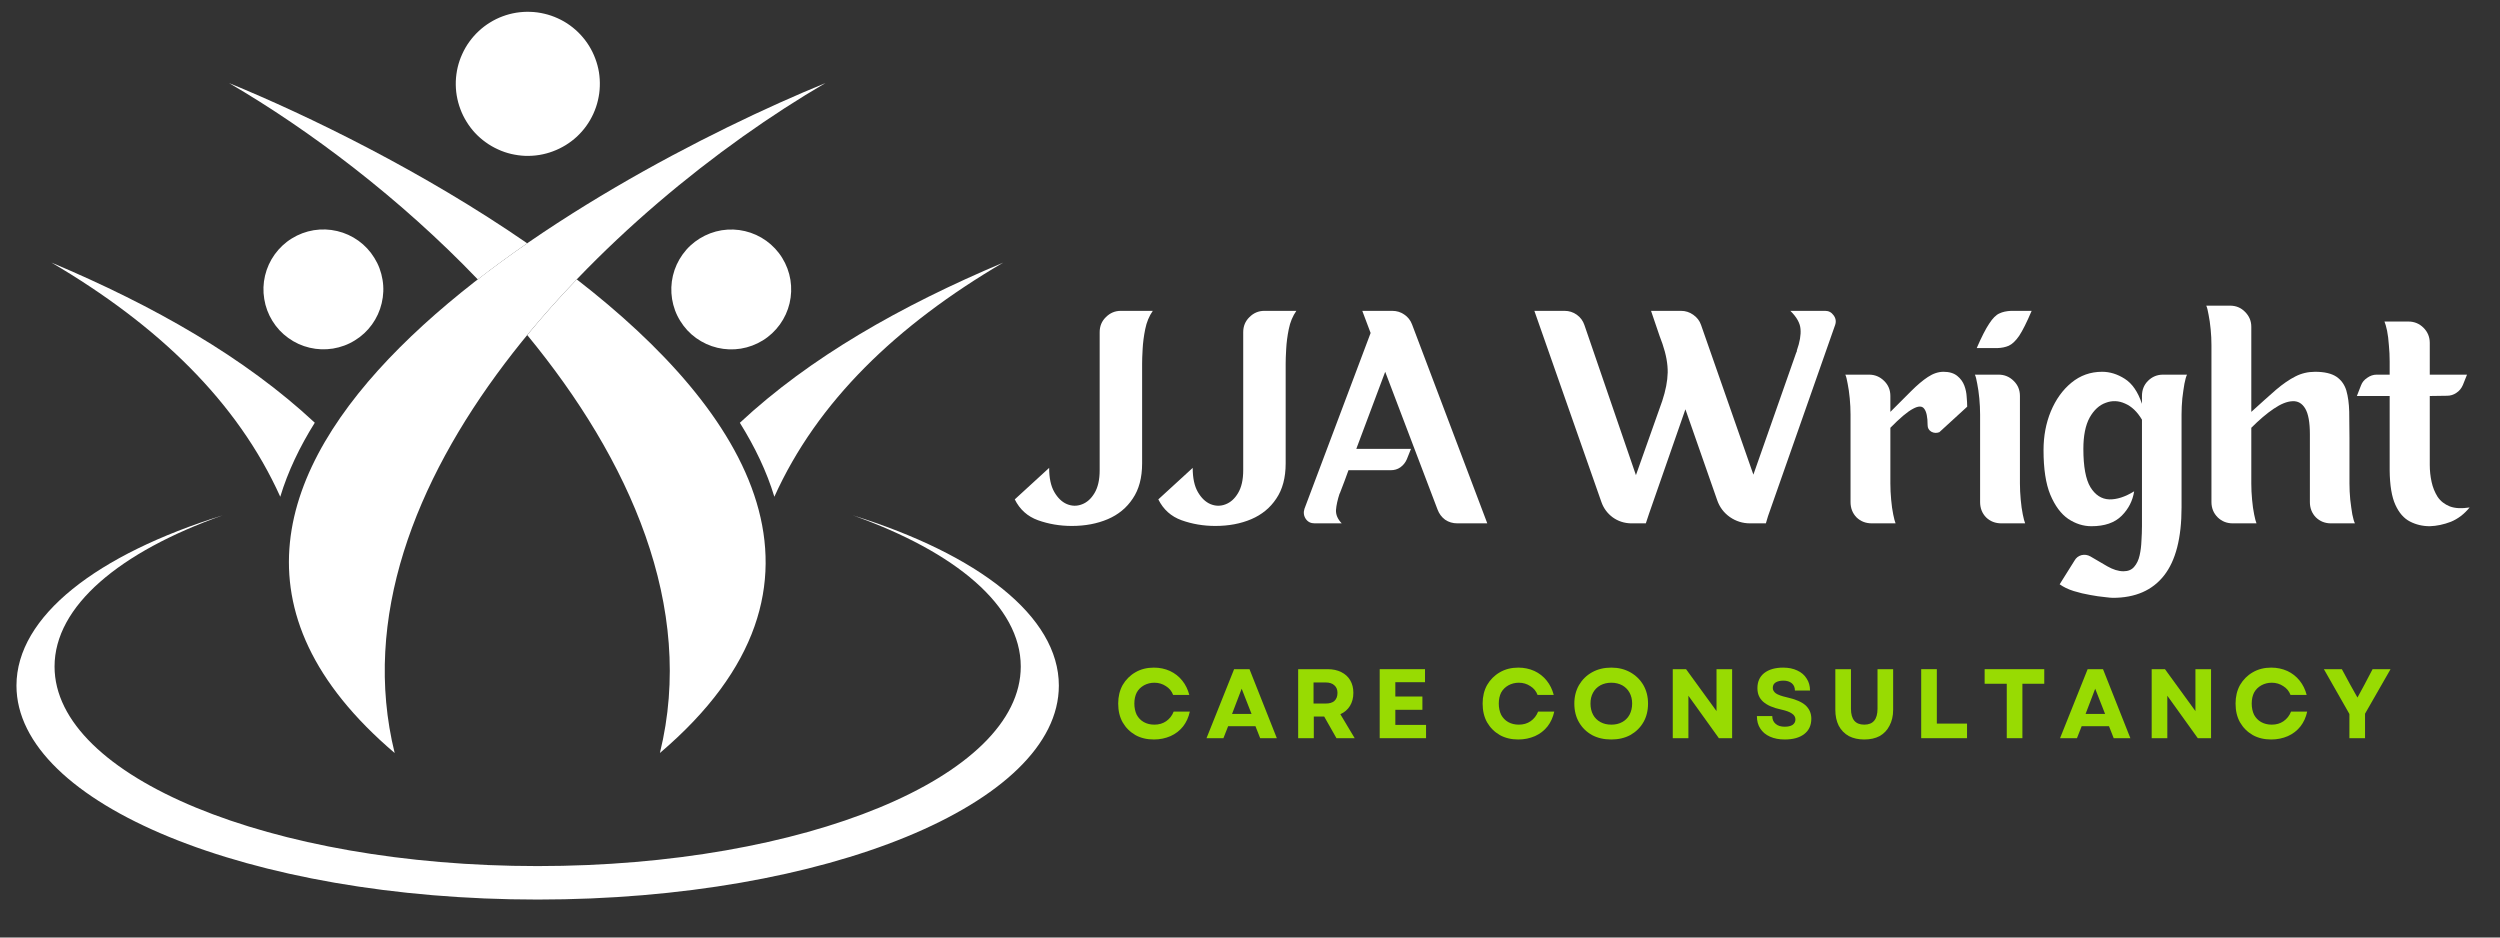
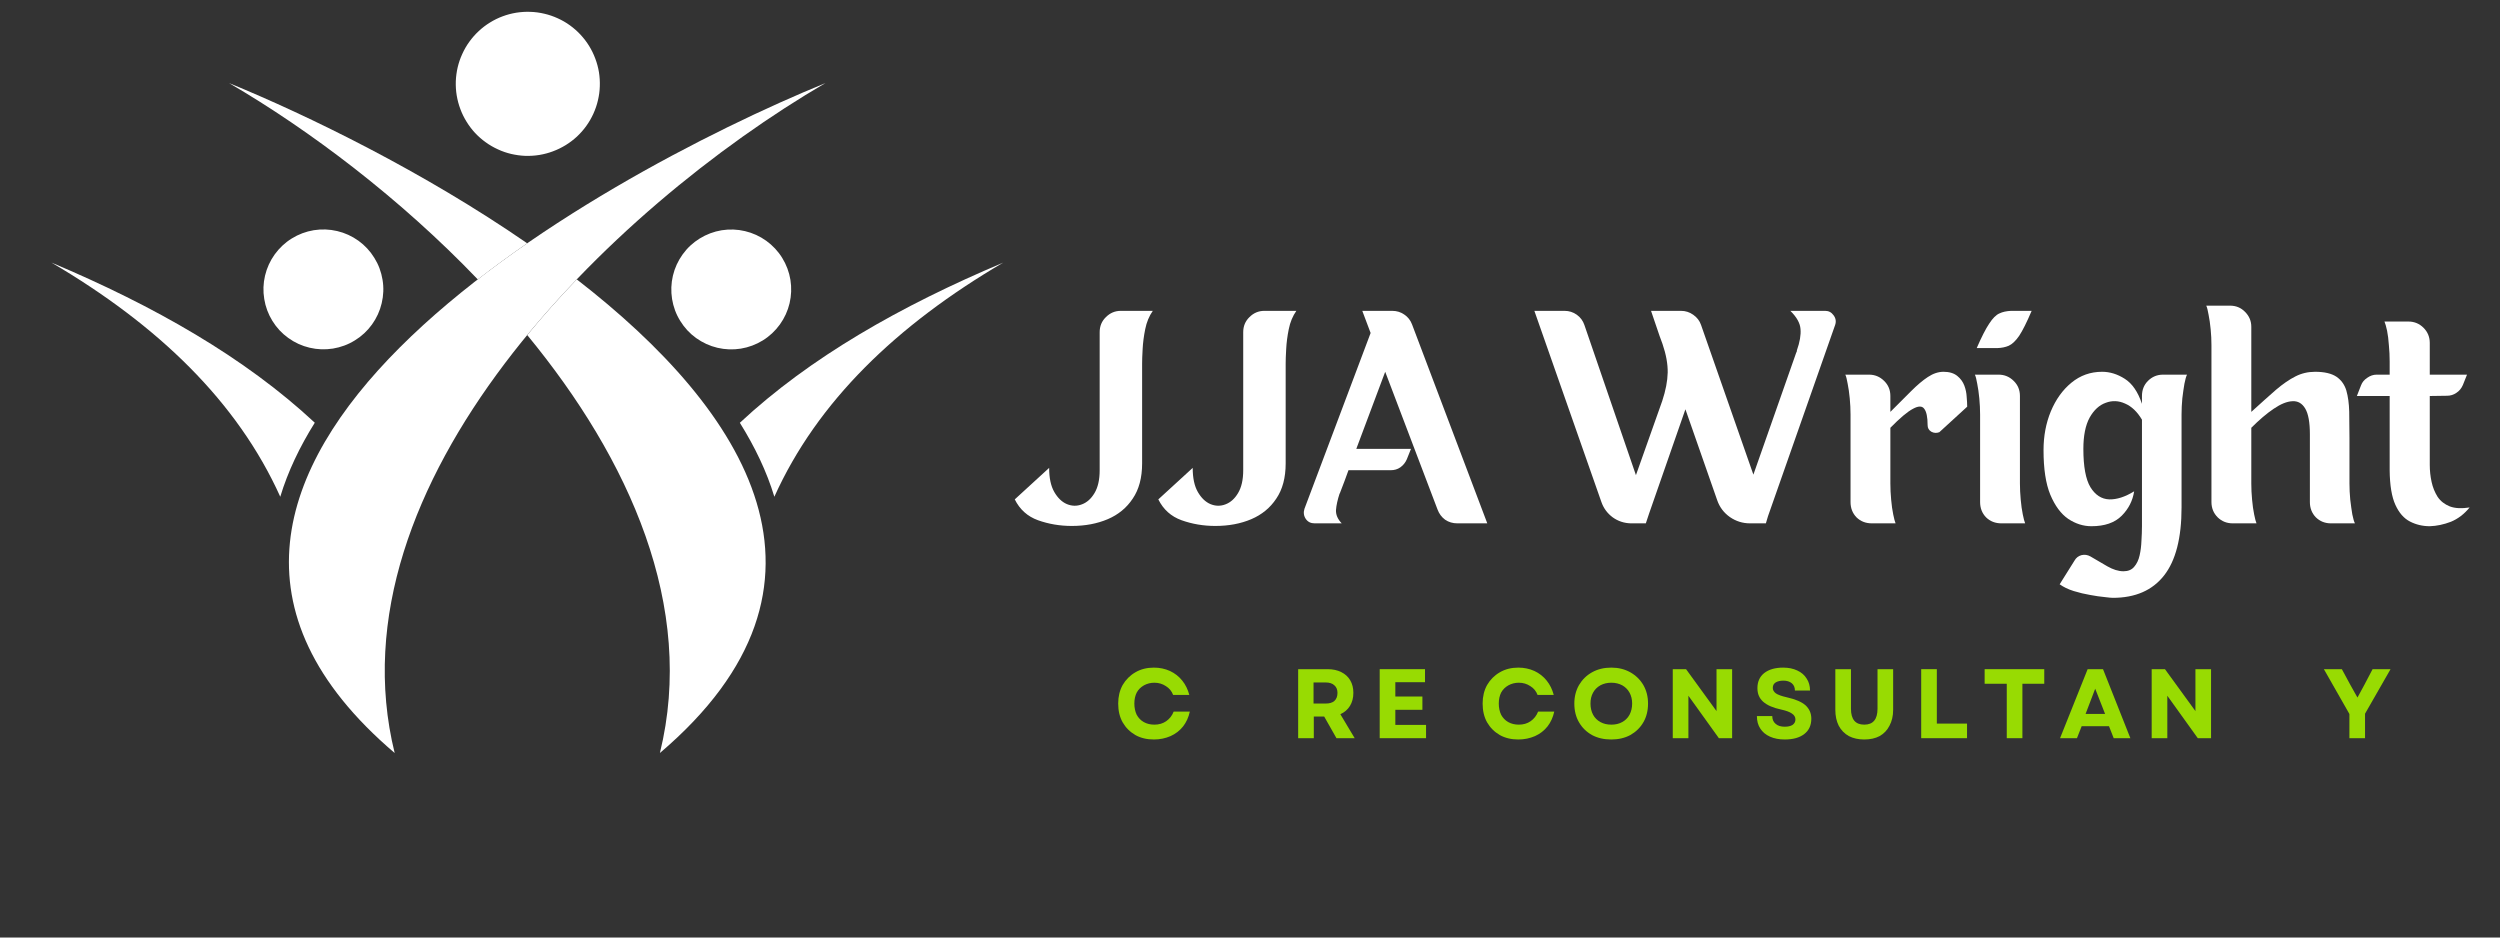
<svg xmlns="http://www.w3.org/2000/svg" width="200" zoomAndPan="magnify" viewBox="0 0 150 56.25" height="75" preserveAspectRatio="xMidYMid meet" version="1.2">
  <rect x="0" y="0" width="150" height="56.25" fill="#333333" stroke="none" />
  <defs>
    <clipPath id="34a5776718">
      <path d="M 0.988 30 L 63.68 30 L 63.68 54 L 0.988 54 Z M 0.988 30 " />
    </clipPath>
  </defs>
  <g id="2a92512345">
    <g style="fill:#ffffff;fill-opacity:1;">
      <g transform="translate(60.98, 31.401)">
        <path style="stroke:none" d="M 7.547 -12.75 L 8.188 -12.75 C 7.969 -12.438 7.816 -12.07 7.734 -11.656 C 7.648 -11.238 7.598 -10.836 7.578 -10.453 C 7.555 -10.078 7.547 -9.785 7.547 -9.578 L 7.547 -3.594 C 7.547 -2.738 7.359 -2.035 6.984 -1.484 C 6.617 -0.93 6.117 -0.52 5.484 -0.25 C 4.848 0.02 4.129 0.156 3.328 0.156 C 2.609 0.156 1.93 0.039 1.297 -0.188 C 0.672 -0.414 0.207 -0.832 -0.094 -1.438 L 1.969 -3.328 C 1.969 -2.723 2.07 -2.238 2.281 -1.875 C 2.488 -1.52 2.738 -1.281 3.031 -1.156 C 3.332 -1.031 3.633 -1.023 3.938 -1.141 C 4.238 -1.254 4.488 -1.477 4.688 -1.812 C 4.895 -2.156 5 -2.613 5 -3.188 L 5 -11.469 C 5 -11.832 5.125 -12.133 5.375 -12.375 C 5.625 -12.625 5.922 -12.75 6.266 -12.75 Z M 7.547 -12.75 " />
      </g>
    </g>
    <g style="fill:#ffffff;fill-opacity:1;">
      <g transform="translate(69.593, 31.401)">
        <path style="stroke:none" d="M 7.547 -12.75 L 8.188 -12.75 C 7.969 -12.438 7.816 -12.07 7.734 -11.656 C 7.648 -11.238 7.598 -10.836 7.578 -10.453 C 7.555 -10.078 7.547 -9.785 7.547 -9.578 L 7.547 -3.594 C 7.547 -2.738 7.359 -2.035 6.984 -1.484 C 6.617 -0.93 6.117 -0.52 5.484 -0.25 C 4.848 0.02 4.129 0.156 3.328 0.156 C 2.609 0.156 1.93 0.039 1.297 -0.188 C 0.672 -0.414 0.207 -0.832 -0.094 -1.438 L 1.969 -3.328 C 1.969 -2.723 2.07 -2.238 2.281 -1.875 C 2.488 -1.52 2.738 -1.281 3.031 -1.156 C 3.332 -1.031 3.633 -1.023 3.938 -1.141 C 4.238 -1.254 4.488 -1.477 4.688 -1.812 C 4.895 -2.156 5 -2.613 5 -3.188 L 5 -11.469 C 5 -11.832 5.125 -12.133 5.375 -12.375 C 5.625 -12.625 5.922 -12.75 6.266 -12.75 Z M 7.547 -12.75 " />
      </g>
    </g>
    <g style="fill:#ffffff;fill-opacity:1;">
      <g transform="translate(78.206, 31.401)">
        <path style="stroke:none" d="M 6.516 -11.938 L 11.031 0 L 9.234 0 C 8.961 0 8.719 -0.07 8.5 -0.219 C 8.289 -0.375 8.141 -0.578 8.047 -0.828 L 4.906 -9.094 L 3.172 -4.469 L 6.453 -4.469 L 6.203 -3.844 C 6.117 -3.645 5.988 -3.484 5.812 -3.359 C 5.645 -3.242 5.453 -3.188 5.234 -3.188 L 2.703 -3.188 L 2.469 -2.547 L 2.188 -1.812 C 2.188 -1.812 2.188 -1.805 2.188 -1.797 C 2.188 -1.797 2.18 -1.797 2.172 -1.797 C 2.047 -1.41 1.973 -1.078 1.953 -0.797 C 1.941 -0.516 2.055 -0.25 2.297 0 L 0.672 0 C 0.441 0 0.266 -0.086 0.141 -0.266 C 0.016 -0.453 -0.008 -0.656 0.062 -0.875 L 4.031 -11.422 L 3.531 -12.75 L 5.328 -12.75 C 5.598 -12.75 5.836 -12.676 6.047 -12.531 C 6.266 -12.383 6.422 -12.188 6.516 -11.938 Z M 6.516 -11.938 " />
      </g>
    </g>
    <g style="fill:#ffffff;fill-opacity:1;">
      <g transform="translate(89.187, 31.401)">
        <path style="stroke:none" d="" />
      </g>
    </g>
    <g style="fill:#ffffff;fill-opacity:1;">
      <g transform="translate(92.109, 31.401)">
        <path style="stroke:none" d="M 17.406 -12.75 C 17.613 -12.75 17.781 -12.66 17.906 -12.484 C 18.039 -12.305 18.07 -12.113 18 -11.906 L 13.969 -0.422 L 13.844 0 L 12.891 0 C 12.453 0 12.051 -0.125 11.688 -0.375 C 11.32 -0.633 11.066 -0.973 10.922 -1.391 L 9.016 -6.844 L 6.844 -0.609 L 6.641 0 L 5.75 0 C 5.344 -0.008 4.977 -0.129 4.656 -0.359 C 4.332 -0.598 4.102 -0.91 3.969 -1.297 L -0.047 -12.75 C -0.047 -12.75 0.047 -12.75 0.234 -12.75 C 0.422 -12.75 0.656 -12.75 0.938 -12.75 C 1.219 -12.75 1.492 -12.75 1.766 -12.75 C 2.035 -12.75 2.281 -12.672 2.5 -12.516 C 2.719 -12.359 2.867 -12.156 2.953 -11.906 L 6.047 -2.891 L 7.625 -7.344 C 7.832 -7.969 7.941 -8.535 7.953 -9.047 C 7.961 -9.555 7.859 -10.129 7.641 -10.766 L 7.469 -11.234 L 6.953 -12.75 C 6.953 -12.75 7.047 -12.75 7.234 -12.75 C 7.43 -12.75 7.664 -12.75 7.938 -12.75 C 8.219 -12.75 8.488 -12.75 8.75 -12.75 C 9.02 -12.75 9.266 -12.672 9.484 -12.516 C 9.711 -12.359 9.867 -12.156 9.953 -11.906 L 13.094 -2.922 L 15.656 -10.219 L 15.703 -10.328 L 15.703 -10.375 C 15.879 -10.875 15.953 -11.301 15.922 -11.656 C 15.898 -12.008 15.695 -12.375 15.312 -12.75 L 16.547 -12.75 C 16.547 -12.75 16.633 -12.75 16.812 -12.75 C 16.988 -12.75 17.188 -12.75 17.406 -12.75 Z M 17.406 -12.75 " />
      </g>
    </g>
    <g style="fill:#ffffff;fill-opacity:1;">
      <g transform="translate(110.141, 31.401)">
        <path style="stroke:none" d="M 6.469 -9.094 C 6.82 -9.094 7.098 -9.008 7.297 -8.844 C 7.492 -8.688 7.633 -8.492 7.719 -8.266 C 7.801 -8.047 7.848 -7.82 7.859 -7.594 C 7.879 -7.363 7.891 -7.164 7.891 -7 L 6.219 -5.469 C 6.051 -5.406 5.891 -5.414 5.734 -5.5 C 5.586 -5.594 5.516 -5.723 5.516 -5.891 C 5.516 -6.379 5.445 -6.707 5.312 -6.875 C 5.188 -7.051 4.961 -7.051 4.641 -6.875 C 4.316 -6.707 3.863 -6.328 3.281 -5.734 L 3.281 -2.391 C 3.281 -2.078 3.297 -1.754 3.328 -1.422 C 3.359 -1.086 3.398 -0.789 3.453 -0.531 C 3.504 -0.281 3.551 -0.102 3.594 0 L 2.172 0 C 1.805 0 1.5 -0.117 1.25 -0.359 C 1.008 -0.609 0.891 -0.914 0.891 -1.281 L 0.891 -6.531 C 0.891 -6.844 0.875 -7.164 0.844 -7.5 C 0.812 -7.832 0.77 -8.125 0.719 -8.375 C 0.676 -8.633 0.629 -8.816 0.578 -8.922 L 2 -8.922 C 2.352 -8.922 2.656 -8.797 2.906 -8.547 C 3.156 -8.305 3.281 -8.004 3.281 -7.641 L 3.281 -6.688 C 3.758 -7.164 4.176 -7.582 4.531 -7.938 C 4.895 -8.301 5.227 -8.582 5.531 -8.781 C 5.844 -8.988 6.156 -9.094 6.469 -9.094 Z M 6.469 -9.094 " />
      </g>
    </g>
    <g style="fill:#ffffff;fill-opacity:1;">
      <g transform="translate(117.915, 31.401)">
        <path style="stroke:none" d="M 3.281 -7.641 L 3.281 -2.391 C 3.281 -2.078 3.297 -1.754 3.328 -1.422 C 3.359 -1.086 3.398 -0.789 3.453 -0.531 C 3.504 -0.281 3.551 -0.102 3.594 0 L 2.172 0 C 1.805 0 1.5 -0.117 1.25 -0.359 C 1.008 -0.609 0.891 -0.914 0.891 -1.281 L 0.891 -6.531 C 0.891 -6.844 0.875 -7.164 0.844 -7.5 C 0.812 -7.832 0.77 -8.125 0.719 -8.375 C 0.676 -8.633 0.629 -8.816 0.578 -8.922 L 2 -8.922 C 2.352 -8.922 2.656 -8.797 2.906 -8.547 C 3.156 -8.305 3.281 -8.004 3.281 -7.641 Z M 1.922 -10.516 L 0.688 -10.516 C 0.977 -11.18 1.227 -11.672 1.438 -11.984 C 1.645 -12.305 1.848 -12.508 2.047 -12.594 C 2.242 -12.688 2.477 -12.738 2.75 -12.75 L 3.984 -12.75 C 3.691 -12.062 3.441 -11.562 3.234 -11.25 C 3.023 -10.945 2.816 -10.75 2.609 -10.656 C 2.41 -10.57 2.18 -10.523 1.922 -10.516 Z M 1.922 -10.516 " />
      </g>
    </g>
    <g style="fill:#ffffff;fill-opacity:1;">
      <g transform="translate(122.096, 31.401)">
        <path style="stroke:none" d="M 7.688 -8.922 L 9.125 -8.922 C 9.07 -8.816 9.02 -8.633 8.969 -8.375 C 8.926 -8.125 8.883 -7.832 8.844 -7.5 C 8.812 -7.164 8.797 -6.844 8.797 -6.531 L 8.797 -0.953 C 8.797 0.879 8.445 2.238 7.75 3.125 C 7.051 4.02 6.023 4.469 4.672 4.469 C 4.586 4.469 4.422 4.453 4.172 4.422 C 3.922 4.398 3.633 4.359 3.312 4.297 C 2.988 4.242 2.66 4.164 2.328 4.062 C 1.992 3.957 1.711 3.82 1.484 3.656 L 2.375 2.234 C 2.469 2.066 2.609 1.957 2.797 1.906 C 2.984 1.863 3.16 1.891 3.328 1.984 C 3.66 2.18 4 2.379 4.344 2.578 C 4.688 2.773 5.008 2.875 5.312 2.875 C 5.594 2.875 5.805 2.785 5.953 2.609 C 6.109 2.43 6.219 2.203 6.281 1.922 C 6.344 1.648 6.379 1.359 6.391 1.047 C 6.41 0.734 6.422 0.441 6.422 0.172 L 6.422 -6.219 C 6.141 -6.695 5.801 -7.02 5.406 -7.188 C 5.02 -7.363 4.633 -7.379 4.25 -7.234 C 3.863 -7.098 3.539 -6.801 3.281 -6.344 C 3.031 -5.883 2.906 -5.258 2.906 -4.469 C 2.906 -3.406 3.047 -2.641 3.328 -2.172 C 3.617 -1.703 3.992 -1.457 4.453 -1.438 C 4.91 -1.426 5.41 -1.586 5.953 -1.922 C 5.867 -1.359 5.617 -0.867 5.203 -0.453 C 4.785 -0.035 4.18 0.172 3.391 0.172 C 2.898 0.172 2.438 0.023 2 -0.266 C 1.562 -0.566 1.203 -1.051 0.922 -1.719 C 0.648 -2.383 0.516 -3.273 0.516 -4.391 C 0.516 -5.234 0.66 -6.008 0.953 -6.719 C 1.254 -7.438 1.664 -8.008 2.188 -8.438 C 2.719 -8.875 3.332 -9.094 4.031 -9.094 C 4.5 -9.094 4.953 -8.953 5.391 -8.672 C 5.836 -8.391 6.18 -7.891 6.422 -7.172 L 6.422 -7.641 C 6.422 -8.004 6.539 -8.305 6.781 -8.547 C 7.031 -8.797 7.332 -8.922 7.688 -8.922 Z M 7.688 -8.922 " />
      </g>
    </g>
    <g style="fill:#ffffff;fill-opacity:1;">
      <g transform="translate(131.734, 31.401)">
        <path style="stroke:none" d="M 9.234 -2.391 C 9.234 -2.078 9.25 -1.754 9.281 -1.422 C 9.32 -1.086 9.363 -0.789 9.406 -0.531 C 9.457 -0.281 9.508 -0.102 9.562 0 L 8.125 0 C 7.77 0 7.469 -0.117 7.219 -0.359 C 6.977 -0.609 6.859 -0.914 6.859 -1.281 L 6.859 -5.344 C 6.859 -6.062 6.766 -6.578 6.578 -6.891 C 6.391 -7.203 6.133 -7.348 5.812 -7.328 C 5.488 -7.316 5.113 -7.164 4.688 -6.875 C 4.27 -6.594 3.82 -6.211 3.344 -5.734 L 3.344 -2.391 C 3.344 -2.078 3.359 -1.754 3.391 -1.422 C 3.422 -1.086 3.461 -0.789 3.516 -0.531 C 3.566 -0.281 3.613 -0.102 3.656 0 L 2.234 0 C 1.879 0 1.578 -0.117 1.328 -0.359 C 1.078 -0.609 0.953 -0.914 0.953 -1.281 L 0.953 -10.688 C 0.953 -11 0.938 -11.316 0.906 -11.641 C 0.875 -11.973 0.832 -12.266 0.781 -12.516 C 0.738 -12.773 0.691 -12.957 0.641 -13.062 L 2.062 -13.062 C 2.426 -13.062 2.727 -12.938 2.969 -12.688 C 3.219 -12.438 3.344 -12.141 3.344 -11.797 L 3.344 -6.688 C 3.926 -7.219 4.422 -7.66 4.828 -8.016 C 5.242 -8.367 5.629 -8.633 5.984 -8.812 C 6.348 -9 6.742 -9.094 7.172 -9.094 C 7.734 -9.094 8.16 -8.992 8.453 -8.797 C 8.742 -8.598 8.941 -8.32 9.047 -7.969 C 9.148 -7.613 9.207 -7.191 9.219 -6.703 C 9.227 -6.223 9.234 -5.691 9.234 -5.109 Z M 9.234 -2.391 " />
      </g>
    </g>
    <g style="fill:#ffffff;fill-opacity:1;">
      <g transform="translate(141.724, 31.401)">
        <path style="stroke:none" d="M 4.062 -3.516 C 4.062 -3.16 4.098 -2.816 4.172 -2.484 C 4.242 -2.16 4.363 -1.863 4.531 -1.594 C 4.707 -1.332 4.953 -1.141 5.266 -1.016 C 5.578 -0.898 5.973 -0.879 6.453 -0.953 C 6.129 -0.555 5.754 -0.27 5.328 -0.094 C 4.898 0.07 4.477 0.16 4.062 0.172 C 3.633 0.172 3.238 0.078 2.875 -0.109 C 2.508 -0.297 2.219 -0.629 2 -1.109 C 1.781 -1.586 1.664 -2.281 1.656 -3.188 L 1.656 -7.641 L -0.312 -7.641 L -0.062 -8.281 C 0.008 -8.469 0.133 -8.617 0.312 -8.734 C 0.488 -8.859 0.676 -8.922 0.875 -8.922 L 1.656 -8.922 L 1.656 -9.719 C 1.656 -10.039 1.641 -10.363 1.609 -10.688 C 1.586 -11.02 1.551 -11.312 1.5 -11.562 C 1.445 -11.812 1.395 -11.992 1.344 -12.109 L 2.781 -12.109 C 3.133 -12.109 3.438 -11.984 3.688 -11.734 C 3.938 -11.484 4.062 -11.18 4.062 -10.828 L 4.062 -8.922 L 6.297 -8.922 L 6.047 -8.297 C 5.961 -8.098 5.832 -7.941 5.656 -7.828 C 5.488 -7.711 5.301 -7.656 5.094 -7.656 L 4.062 -7.641 Z M 4.062 -3.516 " />
      </g>
    </g>
    <g style="fill:#98db02;fill-opacity:1;">
      <g transform="translate(66.842, 44.291)">
        <path style="stroke:none" d="M 2.391 0.078 C 1.973 0.078 1.602 -0.008 1.281 -0.188 C 0.957 -0.375 0.703 -0.629 0.516 -0.953 C 0.336 -1.273 0.25 -1.648 0.25 -2.078 C 0.25 -2.492 0.336 -2.863 0.516 -3.188 C 0.703 -3.508 0.957 -3.766 1.281 -3.953 C 1.602 -4.141 1.973 -4.234 2.391 -4.234 C 2.742 -4.234 3.066 -4.164 3.359 -4.031 C 3.648 -3.895 3.895 -3.703 4.094 -3.453 C 4.289 -3.211 4.43 -2.926 4.516 -2.594 L 3.547 -2.594 C 3.461 -2.82 3.316 -3 3.109 -3.125 C 2.91 -3.258 2.68 -3.328 2.422 -3.328 C 2.191 -3.328 1.984 -3.273 1.797 -3.172 C 1.609 -3.066 1.461 -2.922 1.359 -2.734 C 1.266 -2.547 1.219 -2.328 1.219 -2.078 C 1.219 -1.828 1.266 -1.602 1.359 -1.406 C 1.461 -1.219 1.602 -1.07 1.781 -0.969 C 1.969 -0.863 2.18 -0.812 2.422 -0.812 C 2.691 -0.812 2.926 -0.879 3.125 -1.016 C 3.332 -1.16 3.484 -1.352 3.578 -1.594 L 4.547 -1.594 C 4.473 -1.25 4.336 -0.953 4.141 -0.703 C 3.941 -0.453 3.691 -0.258 3.391 -0.125 C 3.086 0.008 2.754 0.078 2.391 0.078 Z M 2.391 0.078 " />
      </g>
    </g>
    <g style="fill:#98db02;fill-opacity:1;">
      <g transform="translate(72.344, 44.291)">
-         <path style="stroke:none" d="M 0.047 0 L 1.703 -4.141 L 2.625 -4.141 L 4.266 0 L 3.266 0 L 2.984 -0.719 L 1.344 -0.719 L 1.062 0 Z M 1.578 -1.453 L 2.75 -1.453 L 2.156 -2.969 Z M 1.578 -1.453 " />
-       </g>
+         </g>
    </g>
    <g style="fill:#98db02;fill-opacity:1;">
      <g transform="translate(77.39, 44.291)">
        <path style="stroke:none" d="M 0.5 0 L 0.5 -4.141 L 2.266 -4.141 C 2.578 -4.141 2.848 -4.082 3.078 -3.969 C 3.316 -3.852 3.5 -3.688 3.625 -3.469 C 3.75 -3.258 3.812 -3.008 3.812 -2.719 C 3.812 -2.414 3.742 -2.156 3.609 -1.938 C 3.473 -1.719 3.281 -1.551 3.031 -1.438 L 3.891 0 L 2.797 0 L 2.062 -1.297 L 1.438 -1.297 L 1.438 0 Z M 1.422 -2.078 L 2.141 -2.078 C 2.379 -2.078 2.555 -2.129 2.672 -2.234 C 2.797 -2.348 2.859 -2.508 2.859 -2.719 C 2.859 -2.914 2.797 -3.066 2.672 -3.172 C 2.555 -3.285 2.379 -3.344 2.141 -3.344 L 1.422 -3.344 Z M 1.422 -2.078 " />
      </g>
    </g>
    <g style="fill:#98db02;fill-opacity:1;">
      <g transform="translate(82.282, 44.291)">
        <path style="stroke:none" d="M 0.5 0 L 0.5 -4.141 L 3.219 -4.141 L 3.219 -3.359 L 1.438 -3.359 L 1.438 -2.5 L 3.062 -2.5 L 3.062 -1.703 L 1.438 -1.703 L 1.438 -0.797 L 3.281 -0.797 L 3.281 0 Z M 0.5 0 " />
      </g>
    </g>
    <g style="fill:#98db02;fill-opacity:1;">
      <g transform="translate(86.593, 44.291)">
        <path style="stroke:none" d="" />
      </g>
    </g>
    <g style="fill:#98db02;fill-opacity:1;">
      <g transform="translate(88.708, 44.291)">
        <path style="stroke:none" d="M 2.391 0.078 C 1.973 0.078 1.602 -0.008 1.281 -0.188 C 0.957 -0.375 0.703 -0.629 0.516 -0.953 C 0.336 -1.273 0.25 -1.648 0.25 -2.078 C 0.25 -2.492 0.336 -2.863 0.516 -3.188 C 0.703 -3.508 0.957 -3.766 1.281 -3.953 C 1.602 -4.141 1.973 -4.234 2.391 -4.234 C 2.742 -4.234 3.066 -4.164 3.359 -4.031 C 3.648 -3.895 3.895 -3.703 4.094 -3.453 C 4.289 -3.211 4.43 -2.926 4.516 -2.594 L 3.547 -2.594 C 3.461 -2.82 3.316 -3 3.109 -3.125 C 2.91 -3.258 2.68 -3.328 2.422 -3.328 C 2.191 -3.328 1.984 -3.273 1.797 -3.172 C 1.609 -3.066 1.461 -2.922 1.359 -2.734 C 1.266 -2.547 1.219 -2.328 1.219 -2.078 C 1.219 -1.828 1.266 -1.602 1.359 -1.406 C 1.461 -1.219 1.602 -1.07 1.781 -0.969 C 1.969 -0.863 2.18 -0.812 2.422 -0.812 C 2.691 -0.812 2.926 -0.879 3.125 -1.016 C 3.332 -1.16 3.484 -1.352 3.578 -1.594 L 4.547 -1.594 C 4.473 -1.25 4.336 -0.953 4.141 -0.703 C 3.941 -0.453 3.691 -0.258 3.391 -0.125 C 3.086 0.008 2.754 0.078 2.391 0.078 Z M 2.391 0.078 " />
      </g>
    </g>
    <g style="fill:#98db02;fill-opacity:1;">
      <g transform="translate(94.21, 44.291)">
        <path style="stroke:none" d="M 2.469 0.078 C 2.031 0.078 1.645 -0.008 1.312 -0.188 C 0.977 -0.375 0.719 -0.629 0.531 -0.953 C 0.344 -1.273 0.25 -1.648 0.25 -2.078 C 0.25 -2.492 0.344 -2.863 0.531 -3.188 C 0.719 -3.508 0.977 -3.766 1.312 -3.953 C 1.645 -4.141 2.031 -4.234 2.469 -4.234 C 2.895 -4.234 3.273 -4.141 3.609 -3.953 C 3.941 -3.766 4.203 -3.508 4.391 -3.188 C 4.578 -2.863 4.672 -2.492 4.672 -2.078 C 4.672 -1.648 4.578 -1.273 4.391 -0.953 C 4.203 -0.629 3.941 -0.375 3.609 -0.188 C 3.273 -0.008 2.895 0.078 2.469 0.078 Z M 1.219 -2.078 C 1.219 -1.828 1.27 -1.602 1.375 -1.406 C 1.477 -1.219 1.625 -1.07 1.812 -0.969 C 2 -0.863 2.219 -0.812 2.469 -0.812 C 2.719 -0.812 2.938 -0.863 3.125 -0.969 C 3.312 -1.07 3.457 -1.219 3.562 -1.406 C 3.664 -1.602 3.719 -1.828 3.719 -2.078 C 3.719 -2.328 3.664 -2.547 3.562 -2.734 C 3.457 -2.922 3.312 -3.066 3.125 -3.172 C 2.938 -3.273 2.719 -3.328 2.469 -3.328 C 2.219 -3.328 2 -3.273 1.812 -3.172 C 1.625 -3.066 1.477 -2.922 1.375 -2.734 C 1.27 -2.547 1.219 -2.328 1.219 -2.078 Z M 1.219 -2.078 " />
      </g>
    </g>
    <g style="fill:#98db02;fill-opacity:1;">
      <g transform="translate(99.866, 44.291)">
        <path style="stroke:none" d="M 0.5 0 L 0.5 -4.141 L 1.297 -4.141 L 3.125 -1.625 L 3.125 -4.141 L 4.062 -4.141 L 4.062 0 L 3.266 0 L 1.438 -2.547 L 1.438 0 Z M 0.5 0 " />
      </g>
    </g>
    <g style="fill:#98db02;fill-opacity:1;">
      <g transform="translate(105.148, 44.291)">
        <path style="stroke:none" d="M 1.938 0.078 C 1.594 0.078 1.297 0.02 1.047 -0.094 C 0.797 -0.207 0.602 -0.367 0.469 -0.578 C 0.332 -0.785 0.266 -1.035 0.266 -1.328 L 1.188 -1.328 C 1.188 -1.129 1.254 -0.973 1.391 -0.859 C 1.523 -0.742 1.707 -0.688 1.938 -0.688 C 2.133 -0.688 2.289 -0.723 2.406 -0.797 C 2.52 -0.879 2.578 -0.988 2.578 -1.125 C 2.578 -1.27 2.504 -1.391 2.359 -1.484 C 2.223 -1.578 2.008 -1.656 1.719 -1.719 C 1.238 -1.82 0.879 -1.977 0.641 -2.188 C 0.41 -2.395 0.297 -2.664 0.297 -3 C 0.297 -3.383 0.43 -3.688 0.703 -3.906 C 0.984 -4.125 1.363 -4.234 1.844 -4.234 C 2.164 -4.234 2.445 -4.176 2.688 -4.062 C 2.938 -3.945 3.125 -3.785 3.25 -3.578 C 3.383 -3.379 3.453 -3.141 3.453 -2.859 L 2.547 -2.859 C 2.547 -3.047 2.484 -3.191 2.359 -3.297 C 2.234 -3.398 2.066 -3.453 1.859 -3.453 C 1.66 -3.453 1.504 -3.414 1.391 -3.344 C 1.273 -3.27 1.219 -3.16 1.219 -3.016 C 1.219 -2.891 1.281 -2.781 1.406 -2.688 C 1.531 -2.602 1.75 -2.523 2.062 -2.453 C 2.582 -2.336 2.957 -2.176 3.188 -1.969 C 3.414 -1.758 3.531 -1.492 3.531 -1.172 C 3.531 -0.773 3.391 -0.469 3.109 -0.25 C 2.828 -0.031 2.438 0.078 1.938 0.078 Z M 1.938 0.078 " />
      </g>
    </g>
    <g style="fill:#98db02;fill-opacity:1;">
      <g transform="translate(109.667, 44.291)">
        <path style="stroke:none" d="M 2.188 0.078 C 1.832 0.078 1.523 0.008 1.266 -0.125 C 1.004 -0.27 0.801 -0.477 0.656 -0.75 C 0.52 -1.02 0.453 -1.336 0.453 -1.703 L 0.453 -4.141 L 1.391 -4.141 L 1.391 -1.766 C 1.391 -1.129 1.656 -0.812 2.188 -0.812 C 2.719 -0.812 2.984 -1.129 2.984 -1.766 L 2.984 -4.141 L 3.922 -4.141 L 3.922 -1.703 C 3.922 -1.336 3.848 -1.02 3.703 -0.75 C 3.566 -0.477 3.367 -0.27 3.109 -0.125 C 2.859 0.008 2.551 0.078 2.188 0.078 Z M 2.188 0.078 " />
      </g>
    </g>
    <g style="fill:#98db02;fill-opacity:1;">
      <g transform="translate(114.772, 44.291)">
        <path style="stroke:none" d="M 0.5 0 L 0.5 -4.141 L 1.438 -4.141 L 1.438 -0.875 L 3.25 -0.875 L 3.25 0 Z M 0.5 0 " />
      </g>
    </g>
    <g style="fill:#98db02;fill-opacity:1;">
      <g transform="translate(118.906, 44.291)">
        <path style="stroke:none" d="M 1.5 0 L 1.5 -3.266 L 0.172 -3.266 L 0.172 -4.141 L 3.75 -4.141 L 3.75 -3.266 L 2.438 -3.266 L 2.438 0 Z M 1.5 0 " />
      </g>
    </g>
    <g style="fill:#98db02;fill-opacity:1;">
      <g transform="translate(123.556, 44.291)">
        <path style="stroke:none" d="M 0.047 0 L 1.703 -4.141 L 2.625 -4.141 L 4.266 0 L 3.266 0 L 2.984 -0.719 L 1.344 -0.719 L 1.062 0 Z M 1.578 -1.453 L 2.75 -1.453 L 2.156 -2.969 Z M 1.578 -1.453 " />
      </g>
    </g>
    <g style="fill:#98db02;fill-opacity:1;">
      <g transform="translate(128.601, 44.291)">
        <path style="stroke:none" d="M 0.5 0 L 0.5 -4.141 L 1.297 -4.141 L 3.125 -1.625 L 3.125 -4.141 L 4.062 -4.141 L 4.062 0 L 3.266 0 L 1.438 -2.547 L 1.438 0 Z M 0.5 0 " />
      </g>
    </g>
    <g style="fill:#98db02;fill-opacity:1;">
      <g transform="translate(133.884, 44.291)">
-         <path style="stroke:none" d="M 2.391 0.078 C 1.973 0.078 1.602 -0.008 1.281 -0.188 C 0.957 -0.375 0.703 -0.629 0.516 -0.953 C 0.336 -1.273 0.25 -1.648 0.25 -2.078 C 0.25 -2.492 0.336 -2.863 0.516 -3.188 C 0.703 -3.508 0.957 -3.766 1.281 -3.953 C 1.602 -4.141 1.973 -4.234 2.391 -4.234 C 2.742 -4.234 3.066 -4.164 3.359 -4.031 C 3.648 -3.895 3.895 -3.703 4.094 -3.453 C 4.289 -3.211 4.43 -2.926 4.516 -2.594 L 3.547 -2.594 C 3.461 -2.82 3.316 -3 3.109 -3.125 C 2.91 -3.258 2.68 -3.328 2.422 -3.328 C 2.191 -3.328 1.984 -3.273 1.797 -3.172 C 1.609 -3.066 1.461 -2.922 1.359 -2.734 C 1.266 -2.547 1.219 -2.328 1.219 -2.078 C 1.219 -1.828 1.266 -1.602 1.359 -1.406 C 1.461 -1.219 1.602 -1.07 1.781 -0.969 C 1.969 -0.863 2.18 -0.812 2.422 -0.812 C 2.691 -0.812 2.926 -0.879 3.125 -1.016 C 3.332 -1.16 3.484 -1.352 3.578 -1.594 L 4.547 -1.594 C 4.473 -1.25 4.336 -0.953 4.141 -0.703 C 3.941 -0.453 3.691 -0.258 3.391 -0.125 C 3.086 0.008 2.754 0.078 2.391 0.078 Z M 2.391 0.078 " />
-       </g>
+         </g>
    </g>
    <g style="fill:#98db02;fill-opacity:1;">
      <g transform="translate(139.386, 44.291)">
        <path style="stroke:none" d="M 1.578 0 L 1.578 -1.453 L 0.047 -4.141 L 1.125 -4.141 L 1.641 -3.188 L 2.062 -2.438 L 2.469 -3.188 L 2.969 -4.141 L 4.047 -4.141 L 2.516 -1.469 L 2.516 0 Z M 1.578 0 " />
      </g>
    </g>
    <path style=" stroke:none;fill-rule:evenodd;fill:#ffffff;fill-opacity:1;" d="M 23.68 45.18 C 19.684 28.973 36.652 12.496 49.527 4.984 C 35.789 10.605 3.789 28.254 23.68 45.18 Z M 23.68 45.18 " />
    <path style=" stroke:none;fill-rule:evenodd;fill:#ffffff;fill-opacity:1;" d="M 16.816 29.805 C 14.238 24.09 9.477 19.508 3.086 15.754 C 9.254 18.355 14.688 21.449 18.887 25.363 C 17.98 26.812 17.273 28.293 16.816 29.805 Z M 16.816 29.805 " />
    <path style=" stroke:none;fill-rule:nonzero;fill:#ffffff;fill-opacity:1;" d="M 22.953 16.789 C 23.031 17.258 23.012 17.727 22.902 18.191 C 22.793 18.656 22.598 19.082 22.32 19.469 C 22.043 19.855 21.699 20.172 21.293 20.422 C 20.887 20.676 20.449 20.836 19.98 20.914 C 19.508 20.988 19.043 20.973 18.578 20.863 C 18.113 20.754 17.688 20.559 17.301 20.281 C 16.914 20.004 16.594 19.66 16.344 19.254 C 16.094 18.848 15.93 18.41 15.855 17.941 C 15.777 17.469 15.793 17 15.902 16.539 C 16.012 16.074 16.207 15.648 16.484 15.262 C 16.766 14.875 17.105 14.555 17.512 14.305 C 17.918 14.055 18.355 13.891 18.828 13.812 C 19.297 13.738 19.766 13.754 20.23 13.863 C 20.695 13.973 21.121 14.168 21.508 14.445 C 21.895 14.727 22.211 15.066 22.461 15.473 C 22.715 15.879 22.875 16.316 22.953 16.789 Z M 22.953 16.789 " />
    <path style=" stroke:none;fill-rule:evenodd;fill:#ffffff;fill-opacity:1;" d="M 39.594 45.18 C 41.754 36.41 37.777 27.566 31.633 20.102 C 32.578 18.953 33.574 17.84 34.605 16.762 C 44.824 24.68 51.492 35.055 39.594 45.18 Z M 28.668 16.766 C 29.633 16.02 30.621 15.297 31.633 14.598 C 25.422 10.309 18.492 6.93 13.742 4.984 C 18.586 7.809 24.004 11.898 28.668 16.766 Z M 28.668 16.766 " />
    <path style=" stroke:none;fill-rule:evenodd;fill:#ffffff;fill-opacity:1;" d="M 46.461 29.805 C 49.035 24.094 53.801 19.508 60.191 15.758 C 54.02 18.359 48.59 21.453 44.391 25.367 C 45.293 26.812 46.004 28.293 46.461 29.805 Z M 46.461 29.805 " />
    <path style=" stroke:none;fill-rule:nonzero;fill:#ffffff;fill-opacity:1;" d="M 44.699 13.867 C 45.164 13.977 45.59 14.172 45.977 14.449 C 46.363 14.73 46.684 15.07 46.934 15.477 C 47.184 15.883 47.348 16.32 47.426 16.793 C 47.5 17.262 47.484 17.73 47.375 18.195 C 47.266 18.656 47.07 19.082 46.793 19.469 C 46.512 19.855 46.172 20.176 45.766 20.426 C 45.359 20.676 44.922 20.84 44.449 20.918 C 43.98 20.992 43.512 20.977 43.047 20.867 C 42.582 20.758 42.16 20.562 41.77 20.285 C 41.383 20.008 41.066 19.664 40.816 19.258 C 40.562 18.852 40.402 18.414 40.324 17.941 C 40.25 17.473 40.266 17.004 40.375 16.539 C 40.484 16.078 40.68 15.652 40.957 15.266 C 41.234 14.879 41.578 14.559 41.984 14.309 C 42.391 14.059 42.828 13.895 43.297 13.816 C 43.77 13.742 44.238 13.758 44.699 13.867 Z M 44.699 13.867 " />
    <g clip-rule="nonzero" clip-path="url(#34a5776718)">
-       <path style=" stroke:none;fill-rule:evenodd;fill:#ffffff;fill-opacity:1;" d="M 32.258 53.973 C 49.531 53.973 63.531 48.227 63.531 41.137 C 63.531 36.965 58.68 33.262 51.164 30.918 C 57.34 33.113 61.246 36.363 61.246 39.992 C 61.246 46.605 48.27 51.965 32.258 51.965 C 16.246 51.965 3.273 46.605 3.273 39.992 C 3.273 36.367 7.18 33.113 13.355 30.922 C 5.84 33.262 0.988 36.965 0.988 41.137 C 0.988 48.227 14.988 53.973 32.258 53.973 Z M 32.258 53.973 " />
-     </g>
+       </g>
    <path style=" stroke:none;fill-rule:nonzero;fill:#ffffff;fill-opacity:1;" d="M 35.938 4.336 C 35.98 4.617 36 4.898 35.988 5.184 C 35.98 5.469 35.941 5.746 35.875 6.023 C 35.812 6.301 35.719 6.566 35.602 6.824 C 35.484 7.082 35.344 7.328 35.176 7.559 C 35.012 7.789 34.824 8 34.617 8.195 C 34.406 8.387 34.184 8.559 33.941 8.707 C 33.699 8.855 33.445 8.98 33.18 9.078 C 32.914 9.18 32.641 9.25 32.363 9.297 C 32.082 9.344 31.801 9.359 31.516 9.352 C 31.23 9.34 30.953 9.301 30.676 9.238 C 30.398 9.172 30.133 9.082 29.875 8.961 C 29.617 8.844 29.371 8.703 29.141 8.535 C 28.91 8.371 28.699 8.184 28.504 7.977 C 28.312 7.77 28.141 7.543 27.992 7.301 C 27.844 7.062 27.719 6.809 27.621 6.543 C 27.52 6.273 27.449 6.004 27.402 5.723 C 27.355 5.441 27.34 5.16 27.348 4.875 C 27.359 4.594 27.398 4.312 27.461 4.035 C 27.527 3.762 27.617 3.492 27.738 3.234 C 27.855 2.977 27.996 2.73 28.164 2.5 C 28.328 2.273 28.516 2.059 28.723 1.867 C 28.93 1.672 29.156 1.5 29.398 1.352 C 29.637 1.203 29.891 1.078 30.156 0.98 C 30.426 0.879 30.695 0.809 30.977 0.762 C 31.258 0.719 31.539 0.699 31.824 0.711 C 32.105 0.719 32.387 0.758 32.664 0.824 C 32.938 0.887 33.207 0.98 33.465 1.098 C 33.723 1.215 33.969 1.355 34.199 1.523 C 34.426 1.688 34.641 1.875 34.832 2.082 C 35.027 2.293 35.199 2.516 35.348 2.758 C 35.496 3 35.621 3.254 35.719 3.52 C 35.82 3.785 35.891 4.059 35.938 4.336 Z M 35.938 4.336 " />
  </g>
</svg>